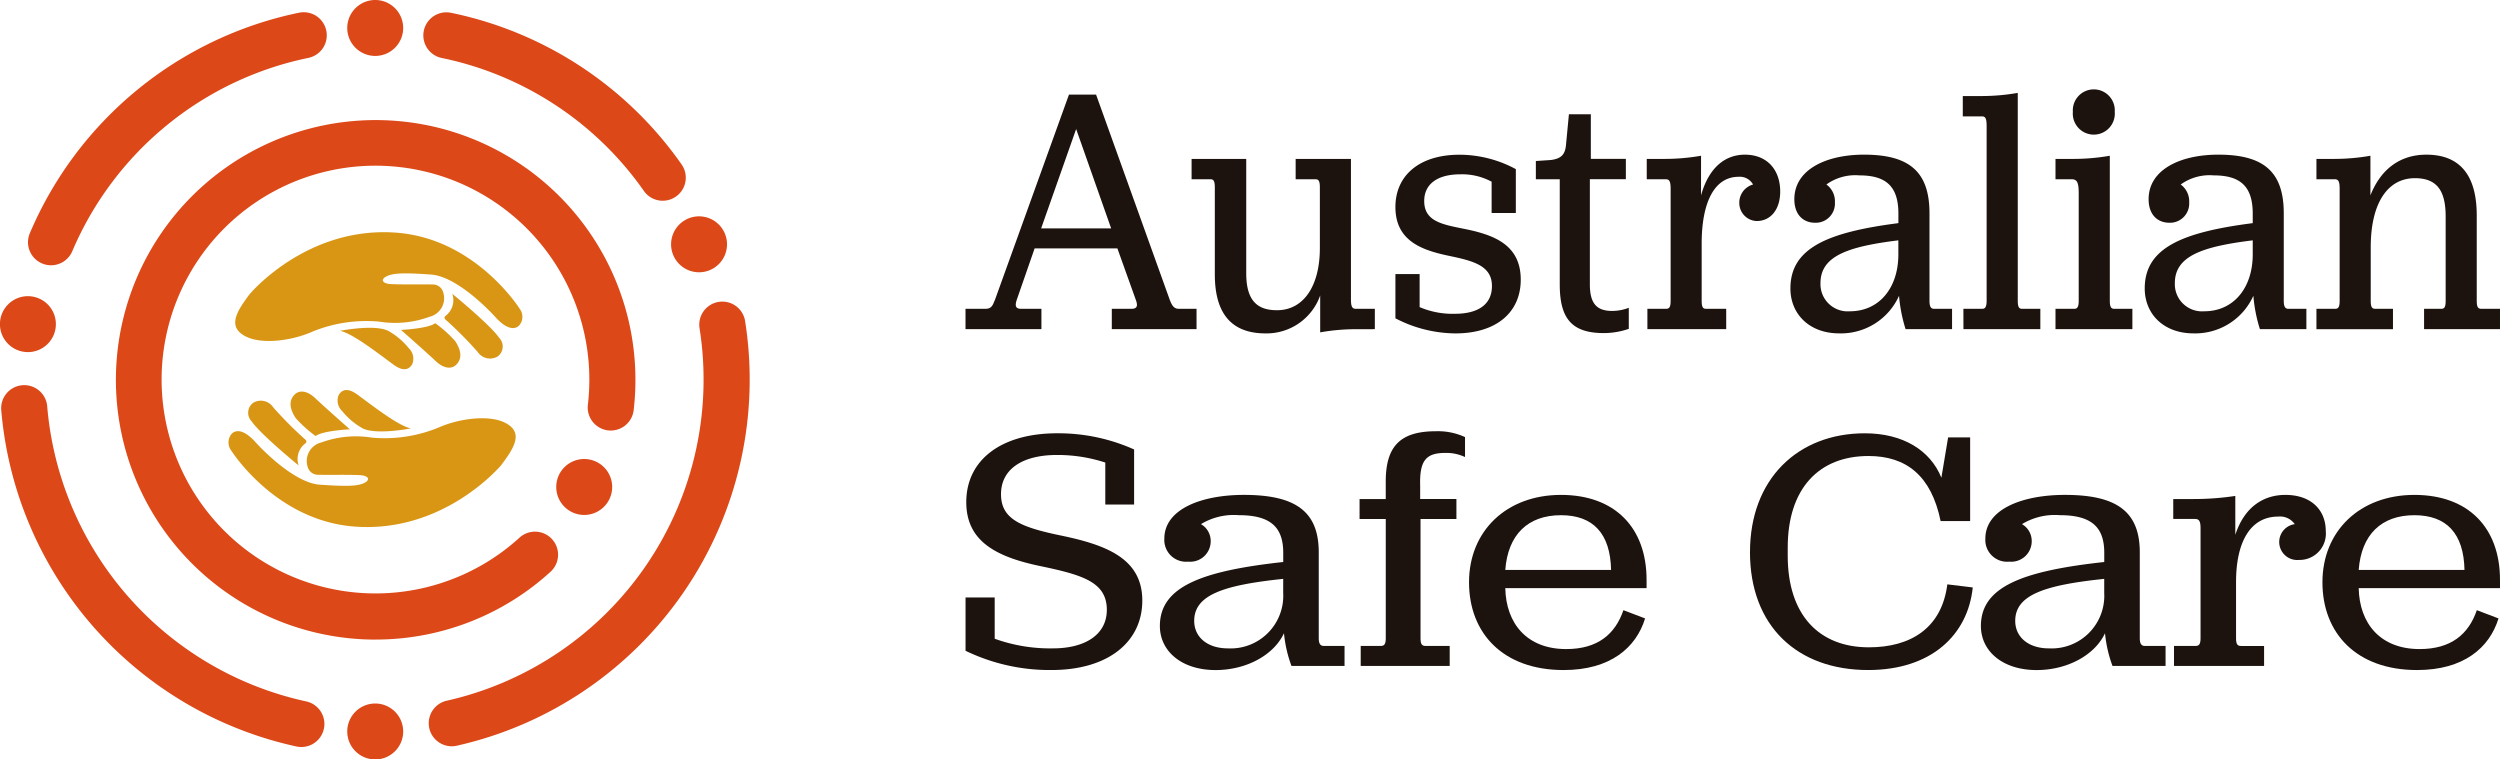
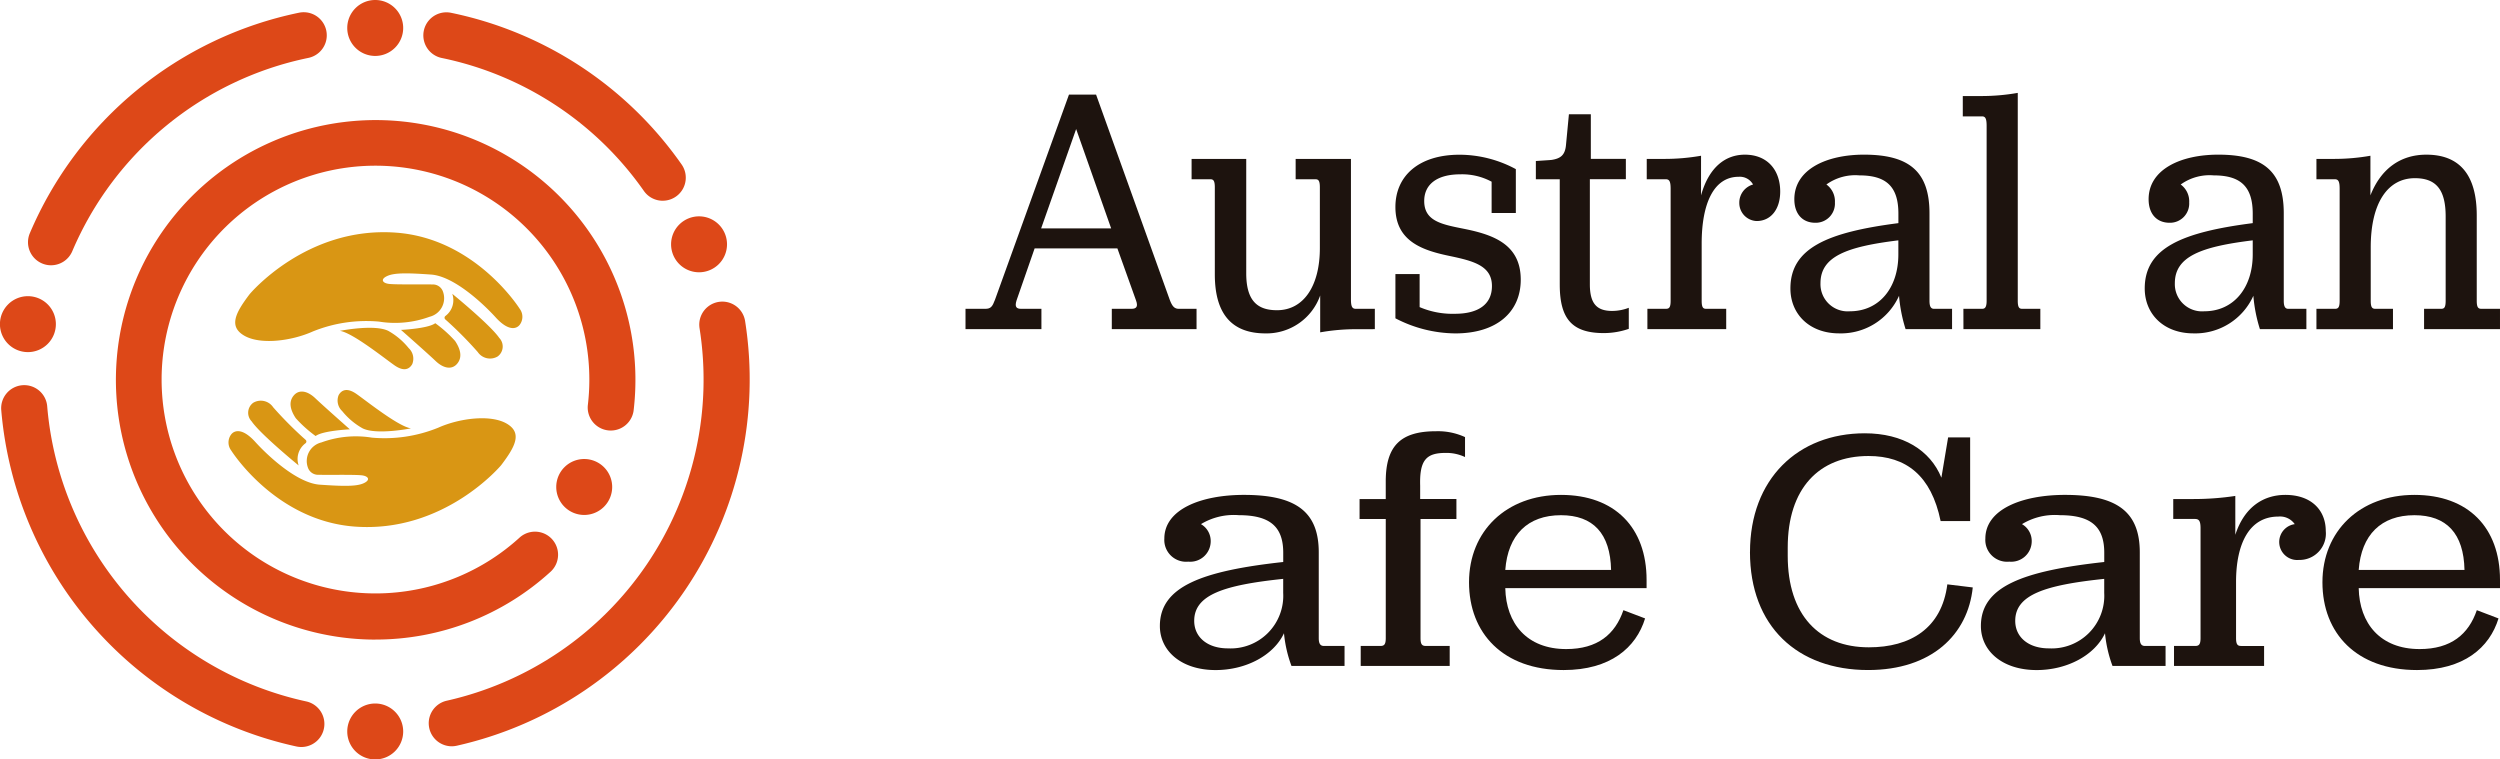
<svg xmlns="http://www.w3.org/2000/svg" width="295" height="89.611" viewBox="0 0 295 89.611">
  <defs>
    <clipPath id="clip-path">
      <rect id="Rectangle_116" data-name="Rectangle 116" width="295" height="89.611" fill="none" />
    </clipPath>
  </defs>
  <g id="Group_9309" data-name="Group 9309" transform="translate(0 0)">
    <g id="Group_9308" data-name="Group 9308" transform="translate(0 0)" clip-path="url(#clip-path)">
      <path id="Path_2508" data-name="Path 2508" d="M122.6,28.408h-9.768L110.7,34.541c-.232.746-.038.994.541.994h2.393v2.4h-8.957v-2.4H107c.656,0,.849-.248,1.158-1.076l8.727-24.2h3.2l8.688,24.2c.309.828.58,1.076,1.082,1.076h2.085v2.4h-10v-2.4h2.317c.579,0,.811-.248.54-.994Zm-9-2.362h8.263L117.732,14.32Z" transform="translate(9.253 0.906)" fill="#1d130e" />
      <path id="Path_2509" data-name="Path 2509" d="M148.649,37.322a24.463,24.463,0,0,0-4.286.373V33.344a6.717,6.717,0,0,1-6.448,4.475c-3.784,0-5.985-2.072-5.985-6.961V20.583c0-.829-.194-.953-.541-.953h-2.2v-2.4h6.448V30.734c0,3.274,1.352,4.35,3.63,4.35,3.166,0,5.058-2.9,5.058-7.334V20.583c0-.829-.193-.953-.541-.953h-2.316v-2.4h6.525V33.8c0,.87.156,1.119.58,1.119h2.239v2.4Z" transform="translate(11.419 1.522)" fill="#1d130e" />
      <path id="Path_2510" data-name="Path 2510" d="M151.286,30.857h2.857v3.9a9.856,9.856,0,0,0,4.171.787c2.7,0,4.363-1.078,4.363-3.274,0-2.361-2.123-2.942-4.866-3.521-3.242-.664-6.525-1.7-6.525-5.8,0-3.689,2.78-6.174,7.568-6.174a14.068,14.068,0,0,1,6.642,1.7v5.179h-2.858V19.959a7.326,7.326,0,0,0-3.707-.87c-2.7,0-4.247,1.16-4.247,3.149,0,2.446,2.2,2.776,4.865,3.315,3.4.7,6.526,1.864,6.526,5.967,0,3.813-2.819,6.34-7.723,6.34a15.538,15.538,0,0,1-7.066-1.782Z" transform="translate(13.373 1.482)" fill="#1d130e" />
      <path id="Path_2511" data-name="Path 2511" d="M169.332,32.487V20.057h-2.819V17.9l1.854-.124c1.043-.165,1.584-.539,1.7-1.74l.347-3.646H173v5.262h4.133v2.4h-4.248V32.446c0,2.279.811,3.149,2.626,3.149a5.468,5.468,0,0,0,1.968-.372v2.486a9.03,9.03,0,0,1-2.933.5c-3.707,0-5.213-1.616-5.213-5.718" transform="translate(14.718 1.095)" fill="#1d130e" />
      <path id="Path_2512" data-name="Path 2512" d="M184.939,21.575c.965-3.439,2.972-4.806,5.174-4.806,2.664,0,4.17,1.823,4.17,4.35,0,2.114-1.119,3.481-2.78,3.481a2.13,2.13,0,0,1-2.047-2.155,2.216,2.216,0,0,1,1.623-2.154,1.782,1.782,0,0,0-1.7-.912c-2.934,0-4.363,3.149-4.363,7.873v6.753c0,.829.193.953.54.953h2.355v2.4h-9.3v-2.4h2.163c.385,0,.579-.124.579-.953V20.788c0-.871-.155-1.119-.579-1.119h-2.24v-2.4h2.084a24.718,24.718,0,0,0,4.325-.373Z" transform="translate(15.781 1.482)" fill="#1d130e" />
      <path id="Path_2513" data-name="Path 2513" d="M198.362,20.291a2.448,2.448,0,0,1,1,2.113,2.267,2.267,0,0,1-2.317,2.4c-1.505,0-2.471-1.035-2.471-2.775,0-3.522,3.784-5.262,8.224-5.262,5.368,0,7.723,2.03,7.723,6.919V34.006c0,.663.155.953.541.953h2.123v2.4h-5.483a17.78,17.78,0,0,1-.773-3.937,7.521,7.521,0,0,1-7.066,4.434c-3.512,0-5.752-2.279-5.752-5.3,0-4.766,4.363-6.629,12.742-7.708V23.729c0-3.19-1.428-4.516-4.6-4.516a5.822,5.822,0,0,0-3.9,1.078m8.495,8.246V26.879c-6.1.746-9.189,1.906-9.189,5.056a3.209,3.209,0,0,0,3.474,3.314c3.436,0,5.715-2.734,5.715-6.712" transform="translate(17.158 1.482)" fill="#1d130e" />
      <path id="Path_2514" data-name="Path 2514" d="M212.872,35.552h2.2c.309,0,.541-.124.541-.952V13.963c0-.87-.155-1.119-.541-1.119H212.8v-2.4h2.163a24.6,24.6,0,0,0,4.324-.373V34.6c0,.828.193.952.541.952h2.123v2.4h-9.074Z" transform="translate(18.809 0.889)" fill="#1d130e" />
-       <path id="Path_2515" data-name="Path 2515" d="M222.85,35.585h2.2c.347,0,.54-.165.54-.953V21.953c0-1.285-.193-1.658-.85-1.658H222.85v-2.4h2.085a24.7,24.7,0,0,0,4.324-.373V34.632c0,.788.194.953.541.953h2.123v2.4H222.85ZM224.9,12.339a2.477,2.477,0,1,1,4.942,0,2.48,2.48,0,1,1-4.942,0" transform="translate(19.698 0.856)" fill="#1d130e" />
      <path id="Path_2516" data-name="Path 2516" d="M236.771,20.291a2.448,2.448,0,0,1,1,2.113,2.267,2.267,0,0,1-2.317,2.4c-1.5,0-2.471-1.035-2.471-2.775,0-3.522,3.784-5.262,8.224-5.262,5.369,0,7.724,2.03,7.724,6.919V34.006c0,.663.153.953.54.953H251.6v2.4h-5.482a17.774,17.774,0,0,1-.774-3.937,7.52,7.52,0,0,1-7.066,4.434c-3.511,0-5.753-2.279-5.753-5.3,0-4.766,4.364-6.629,12.744-7.708V23.729c0-3.19-1.429-4.516-4.6-4.516a5.825,5.825,0,0,0-3.9,1.078m8.5,8.246V26.879c-6.1.746-9.19,1.906-9.19,5.056a3.209,3.209,0,0,0,3.474,3.314c3.436,0,5.716-2.734,5.716-6.712" transform="translate(20.553 1.482)" fill="#1d130e" />
      <path id="Path_2517" data-name="Path 2517" d="M257.511,21.575c1.235-3.15,3.553-4.806,6.6-4.806,3.939,0,5.946,2.4,5.946,7.168V34.006c0,.829.194.953.58.953H272.8v2.4h-8.959v-2.4h2.008c.347,0,.54-.124.54-.953V24.061c0-3.107-1.081-4.517-3.63-4.517-3.166,0-5.212,2.859-5.212,8.163v6.3c0,.829.194.953.579.953h2.046v2.4H251.14v-2.4H253.3c.385,0,.579-.124.579-.953V20.788c0-.871-.155-1.119-.579-1.119H251.14v-2.4h2.085a24.582,24.582,0,0,0,4.286-.373Z" transform="translate(22.199 1.482)" fill="#1d130e" />
-       <path id="Path_2518" data-name="Path 2518" d="M104.681,72.64V66.346h3.44v4.873A19.286,19.286,0,0,0,115,72.356c3.794,0,6.352-1.624,6.352-4.547,0-3.249-2.822-4.1-7.631-5.117-5.426-1.1-8.954-2.965-8.954-7.594,0-4.995,4.147-8.122,10.718-8.122a21.869,21.869,0,0,1,9.087,1.909v6.5h-3.4V50.429a18.158,18.158,0,0,0-5.69-.894c-4.146,0-6.616,1.706-6.616,4.629,0,2.965,2.382,3.9,7.057,4.873,5.294,1.1,9.616,2.68,9.616,7.674,0,4.873-4.014,8.2-10.718,8.2a22.8,22.8,0,0,1-10.145-2.274" transform="translate(9.253 4.152)" fill="#1d130e" />
      <path id="Path_2519" data-name="Path 2519" d="M130.6,57.107a2.3,2.3,0,0,1,1.147,2.071,2.417,2.417,0,0,1-2.647,2.355,2.57,2.57,0,0,1-2.823-2.721c0-3.451,4.323-5.157,9.4-5.157,6.131,0,8.821,1.99,8.821,6.781V70.548c0,.65.176.934.618.934h2.425v2.355h-6.263a15.144,15.144,0,0,1-.883-3.858c-1.192,2.559-4.411,4.346-8.072,4.346-4.014,0-6.573-2.233-6.573-5.2,0-4.669,4.985-6.5,14.556-7.552v-1.1c0-3.126-1.633-4.425-5.249-4.425a7.465,7.465,0,0,0-4.455,1.056m9.7,8.08V63.564c-6.969.731-10.5,1.868-10.5,4.954,0,1.948,1.588,3.248,3.97,3.248a6.212,6.212,0,0,0,6.528-6.578" transform="translate(11.115 4.742)" fill="#1d130e" />
      <path id="Path_2520" data-name="Path 2520" d="M147.4,54.754h3.089V52.682c0-4.263,1.808-5.928,5.955-5.928a7.64,7.64,0,0,1,3.4.691V49.8a5.12,5.12,0,0,0-2.294-.487c-2.25,0-3.089.812-3,3.857v1.584h4.278v2.355h-4.235V71.158c0,.812.221.934.663.934h2.779v2.355h-10.5V72.092h2.293c.442,0,.663-.122.663-.934V57.109H147.4Z" transform="translate(13.029 4.132)" fill="#1d130e" />
      <path id="Path_2521" data-name="Path 2521" d="M163.546,64.66c.088,4.183,2.559,7.188,7.189,7.188,3.706,0,5.779-1.746,6.75-4.589l2.558.974c-1.058,3.451-4.1,6.091-9.616,6.091-7.145,0-11.16-4.345-11.16-10.354,0-6.05,4.411-10.314,10.852-10.314,6.352,0,10.1,3.857,10.1,10.03v.974Zm0-2.152h12.483c-.087-4.3-2.118-6.456-5.91-6.456-3.926,0-6.265,2.314-6.573,6.456" transform="translate(14.078 4.742)" fill="#1d130e" />
      <path id="Path_2522" data-name="Path 2522" d="M189.729,60.987c0-8.609,5.645-14.01,13.542-14.01,4.5,0,7.719,1.991,9.042,5.238l.793-4.751h2.6v9.867h-3.484c-1.1-5.36-4.059-7.674-8.513-7.674-5.866,0-9.528,3.857-9.528,10.8v.974c0,6.984,3.7,10.8,9.572,10.8,4.9,0,8.6-2.233,9.262-7.43l3,.365c-.572,5.564-4.852,9.745-12.35,9.745-8.337,0-13.939-5.157-13.939-13.927" transform="translate(16.771 4.152)" fill="#1d130e" />
      <path id="Path_2523" data-name="Path 2523" d="M219.612,57.107a2.3,2.3,0,0,1,1.147,2.071,2.417,2.417,0,0,1-2.647,2.355,2.57,2.57,0,0,1-2.823-2.721c0-3.451,4.323-5.157,9.4-5.157,6.131,0,8.823,1.99,8.823,6.781V70.548c0,.65.176.934.616.934h2.426v2.355h-6.263a15.191,15.191,0,0,1-.883-3.858c-1.191,2.559-4.411,4.346-8.072,4.346-4.014,0-6.573-2.233-6.573-5.2,0-4.669,4.985-6.5,14.556-7.552v-1.1c0-3.126-1.632-4.425-5.249-4.425a7.465,7.465,0,0,0-4.455,1.056m9.7,8.08V63.564c-6.969.731-10.5,1.868-10.5,4.954,0,1.948,1.588,3.248,3.97,3.248a6.213,6.213,0,0,0,6.528-6.578" transform="translate(18.983 4.742)" fill="#1d130e" />
      <path id="Path_2524" data-name="Path 2524" d="M242.94,58.367c1.1-3.371,3.4-4.711,5.91-4.711,3.044,0,4.764,1.787,4.764,4.264a3.109,3.109,0,0,1-3.176,3.411,2.126,2.126,0,0,1-.485-4.223,2.112,2.112,0,0,0-1.941-.894c-3.352,0-4.985,3.086-4.985,7.715v6.619c0,.812.221.934.618.934h2.69v2.355H235.706V71.482h2.47c.44,0,.661-.122.661-.934V57.595c0-.852-.176-1.1-.661-1.1h-2.56V54.144H238a32.661,32.661,0,0,0,4.94-.366Z" transform="translate(20.827 4.742)" fill="#1d130e" />
      <path id="Path_2525" data-name="Path 2525" d="M256.071,64.66c.088,4.183,2.559,7.188,7.189,7.188,3.706,0,5.779-1.746,6.75-4.589l2.558.974c-1.058,3.451-4.1,6.091-9.616,6.091-7.145,0-11.16-4.345-11.16-10.354,0-6.05,4.411-10.314,10.852-10.314,6.352,0,10.1,3.857,10.1,10.03v.974Zm0-2.152h12.483c-.087-4.3-2.118-6.456-5.91-6.456-3.926,0-6.265,2.314-6.573,6.456" transform="translate(22.256 4.742)" fill="#1d130e" />
      <path id="Path_2526" data-name="Path 2526" d="M35.545,84.452a2.767,2.767,0,0,1-.569-.061A44.455,44.455,0,0,1,.14,44.75a2.721,2.721,0,1,1,5.423-.44A38.981,38.981,0,0,0,36.109,79.069a2.721,2.721,0,0,1-.564,5.383" transform="translate(0.012 3.695)" fill="#dd4818" />
      <path id="Path_2527" data-name="Path 2527" d="M49.19,85.176A2.722,2.722,0,0,1,48.6,79.8,38.844,38.844,0,0,0,78.433,35.808a2.721,2.721,0,0,1,5.374-.853A44.285,44.285,0,0,1,49.784,85.11a2.786,2.786,0,0,1-.594.066" transform="translate(4.108 2.886)" fill="#dd4818" />
      <path id="Path_2528" data-name="Path 2528" d="M74.154,23.571a2.712,2.712,0,0,1-2.227-1.156,38.647,38.647,0,0,0-23.9-15.7,2.722,2.722,0,0,1,1.094-5.332,44.061,44.061,0,0,1,27.252,17.9,2.72,2.72,0,0,1-2.222,4.286" transform="translate(4.053 0.117)" fill="#dd4818" />
      <path id="Path_2529" data-name="Path 2529" d="M5.755,31.186a2.69,2.69,0,0,1-1.064-.219A2.72,2.72,0,0,1,3.253,27.4,44.222,44.222,0,0,1,35.019,1.383a2.722,2.722,0,0,1,1.1,5.332A38.776,38.776,0,0,0,8.259,29.53a2.723,2.723,0,0,1-2.5,1.655" transform="translate(0.268 0.117)" fill="#dd4818" />
      <path id="Path_2530" data-name="Path 2530" d="M43.2,74.328A30.652,30.652,0,1,1,73.654,47.35a2.721,2.721,0,0,1-5.4-.651,25.56,25.56,0,0,0,.182-3.05A25.236,25.236,0,1,0,60.193,62.3a2.721,2.721,0,1,1,3.666,4.022,30.6,30.6,0,0,1-20.662,8" transform="translate(1.106 1.146)" fill="#dd4818" />
      <path id="Path_2531" data-name="Path 2531" d="M44.248,3.3a3.3,3.3,0,1,1-3.3-3.3,3.3,3.3,0,0,1,3.3,3.3" transform="translate(3.328 0)" fill="#dd4818" />
      <path id="Path_2532" data-name="Path 2532" d="M44.248,79.572a3.3,3.3,0,1,1-3.3-3.3,3.3,3.3,0,0,1,3.3,3.3" transform="translate(3.328 6.742)" fill="#dd4818" />
      <path id="Path_2533" data-name="Path 2533" d="M66.906,53.065a3.3,3.3,0,1,1-3.3-3.3,3.3,3.3,0,0,1,3.3,3.3" transform="translate(5.331 4.399)" fill="#dd4818" />
      <path id="Path_2534" data-name="Path 2534" d="M6.593,35.411a3.3,3.3,0,1,1-3.3-3.3,3.3,3.3,0,0,1,3.3,3.3" transform="translate(0 2.838)" fill="#dd4818" />
      <path id="Path_2535" data-name="Path 2535" d="M79.356,26.756a3.3,3.3,0,1,1-3.3-3.3,3.3,3.3,0,0,1,3.3,3.3" transform="translate(6.432 2.073)" fill="#dd4818" />
      <path id="Path_2536" data-name="Path 2536" d="M27.212,32.477s6.695-8.041,17.289-7.248c9.387.7,14.571,8.984,14.571,8.984a1.569,1.569,0,0,1,0,1.888c-.377.491-1.32.792-2.831-.869s-4.945-4.869-7.625-5.059-4.265-.226-5.134.151-.642.83.113.944,4.379.038,5.134.075a1.259,1.259,0,0,1,1.283.832,2.257,2.257,0,0,1-1.585,2.982,11.821,11.821,0,0,1-5.965.566,16.8,16.8,0,0,0-7.814,1.17c-2.529,1.133-6.191,1.586-8.079.491s-1.019-2.718.642-4.908" transform="translate(2.254 2.225)" fill="#d99614" />
      <path id="Path_2537" data-name="Path 2537" d="M49.1,31.849s4.508,3.677,5.55,5.209a1.457,1.457,0,0,1-.189,2.19,1.755,1.755,0,0,1-2.35-.528A44.88,44.88,0,0,0,48.3,34.887a.263.263,0,0,1,.007-.423,2.318,2.318,0,0,0,.8-2.614" transform="translate(4.26 2.815)" fill="#d99614" />
      <path id="Path_2538" data-name="Path 2538" d="M36.854,35.9s4.051-.812,5.7,0A8.284,8.284,0,0,1,44.97,37.94a1.7,1.7,0,0,1,.416,1.887c-.341.6-.982.907-2.077.151s-4.946-3.851-6.455-4.077" transform="translate(3.258 3.141)" fill="#d99614" />
      <path id="Path_2539" data-name="Path 2539" d="M43.479,35.832s3.209-.151,4.039-.792a14.959,14.959,0,0,1,2.341,2.1c.592.889.906,1.864.263,2.658s-1.661.566-2.566-.3-4.077-3.661-4.077-3.661" transform="translate(3.843 3.097)" fill="#d99614" />
      <path id="Path_2540" data-name="Path 2540" d="M56.949,50.881s-6.695,8.041-17.289,7.248c-9.387-.7-14.571-8.984-14.571-8.984a1.569,1.569,0,0,1,0-1.888c.377-.491,1.32-.792,2.831.869S32.864,53,35.545,53.184s4.265.226,5.134-.151.642-.83-.113-.944-4.379-.038-5.134-.075a1.259,1.259,0,0,1-1.283-.832A2.257,2.257,0,0,1,35.733,48.2a11.821,11.821,0,0,1,5.965-.566,16.8,16.8,0,0,0,7.814-1.17c2.529-1.133,6.191-1.586,8.079-.491s1.019,2.718-.642,4.908" transform="translate(2.19 4.008)" fill="#d99614" />
      <path id="Path_2541" data-name="Path 2541" d="M32.864,51.087s-4.508-3.677-5.55-5.209a1.457,1.457,0,0,1,.189-2.19,1.755,1.755,0,0,1,2.35.528,44.88,44.88,0,0,0,3.817,3.833.263.263,0,0,1-.007.423,2.318,2.318,0,0,0-.8,2.614" transform="translate(2.379 3.839)" fill="#d99614" />
      <path id="Path_2542" data-name="Path 2542" d="M45.26,46.81s-4.051.812-5.7,0a8.284,8.284,0,0,1-2.416-2.039,1.7,1.7,0,0,1-.416-1.887c.341-.6.982-.907,2.077-.151s4.946,3.851,6.455,4.077" transform="translate(3.234 3.737)" fill="#d99614" />
      <path id="Path_2543" data-name="Path 2543" d="M38.5,46.908s-3.209.151-4.039.792a14.959,14.959,0,0,1-2.341-2.1c-.592-.889-.906-1.864-.263-2.658s1.661-.566,2.566.3S38.5,46.908,38.5,46.908" transform="translate(2.784 3.752)" fill="#d99614" />
    </g>
  </g>
</svg>